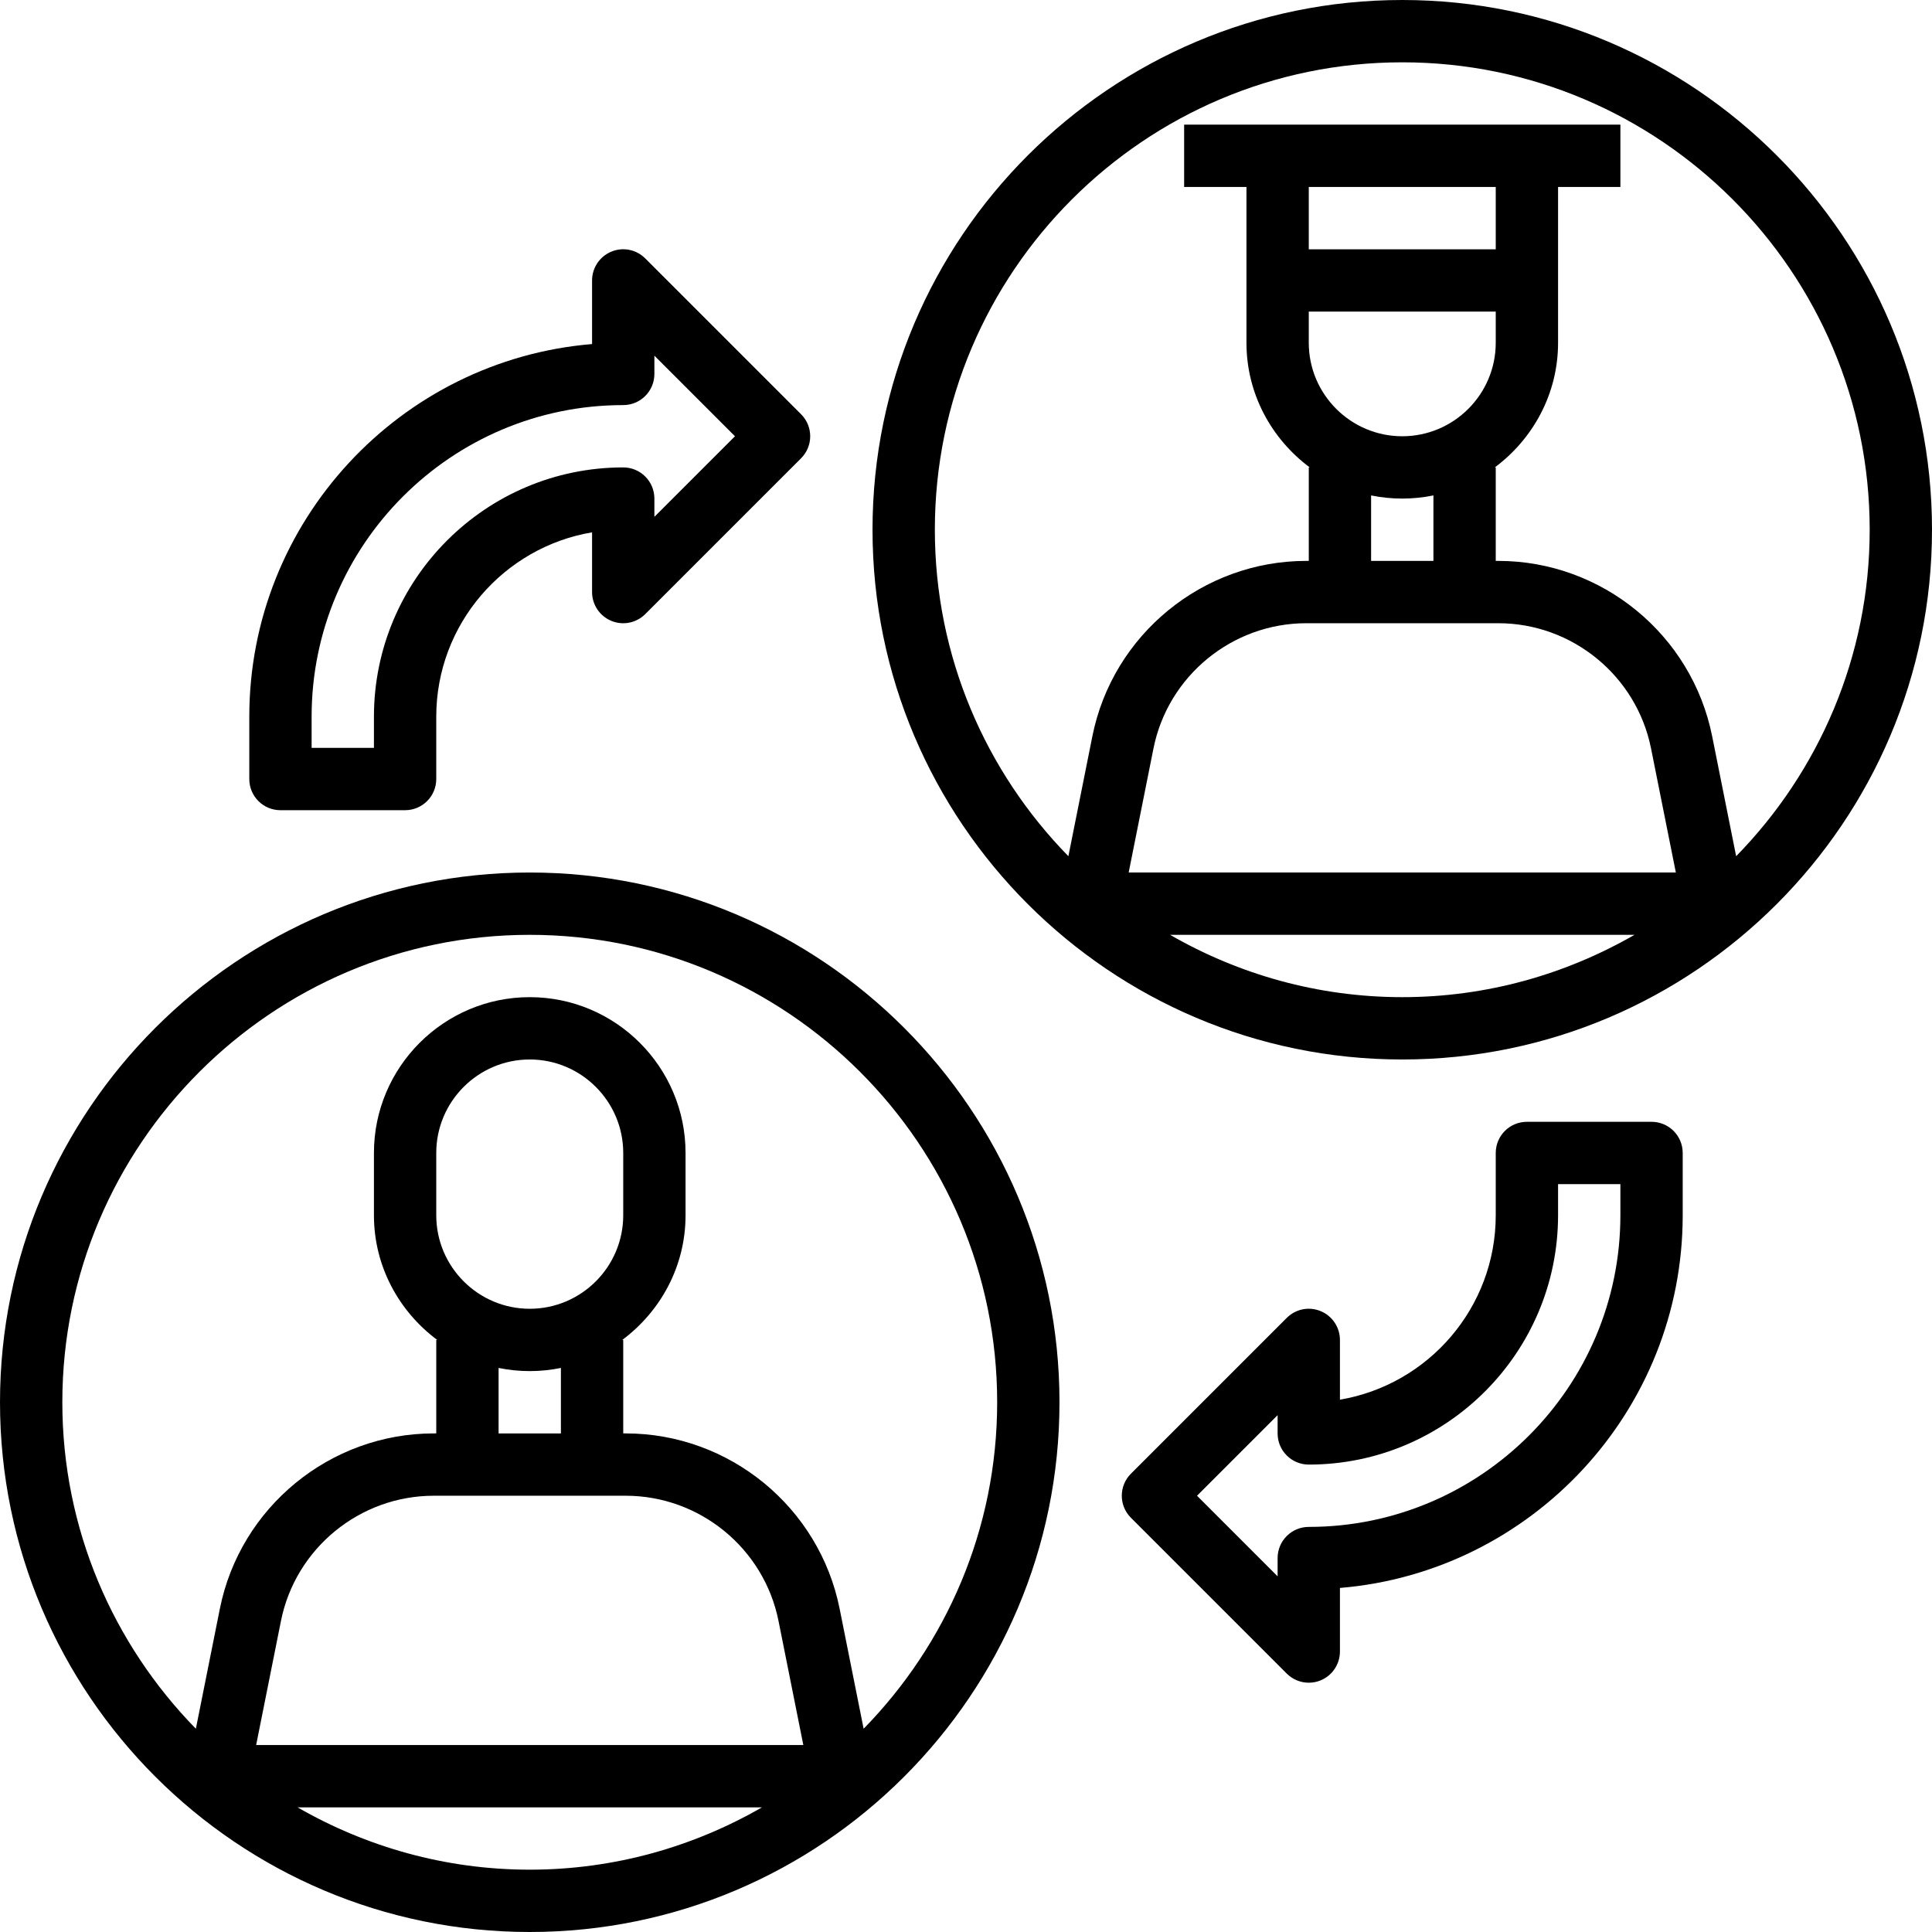
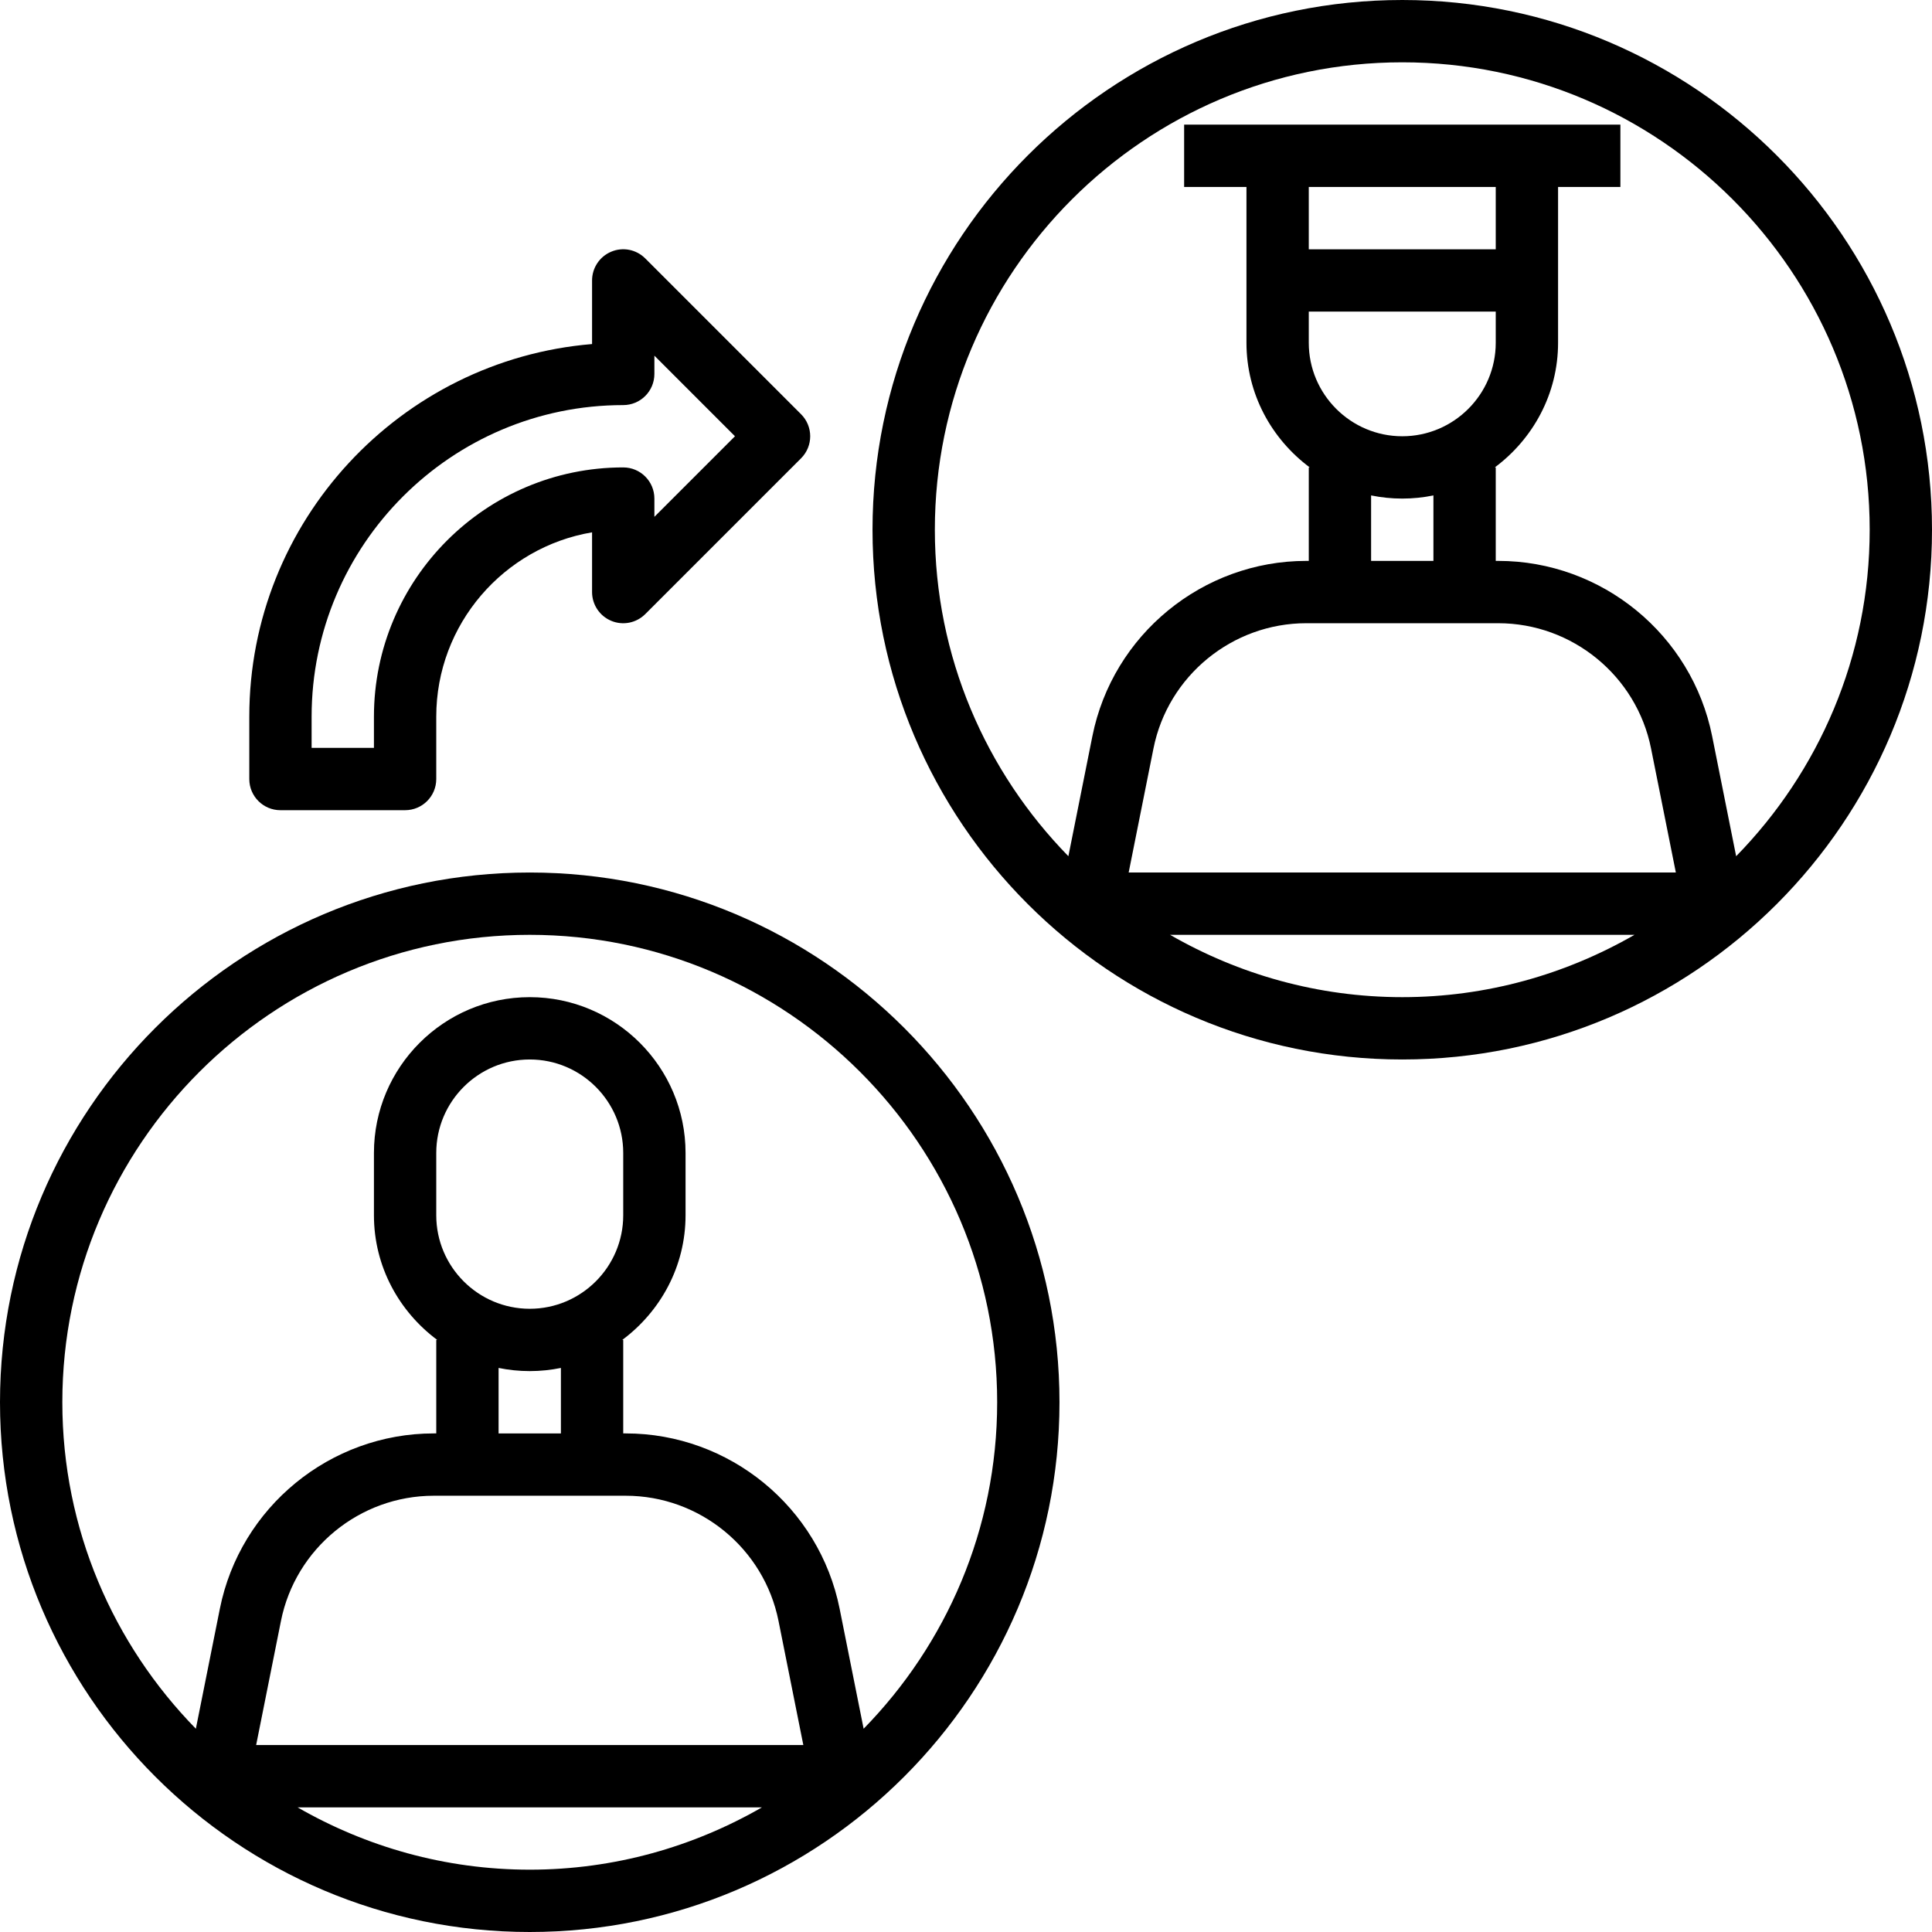
<svg xmlns="http://www.w3.org/2000/svg" height="496pt" viewBox="0 0 496 496" width="496pt">
  <path d="m360 0c-74.992 0-136 61.008-136 136s61.008 136 136 136 136-61.008 136-136-61.008-136-136-136zm24 48v16h-48v-16zm-48 32h48v8c0 13.23-10.77 24-24 24s-24-10.77-24-24zm24 48c2.734 0 5.414-.281 8-.809v16.809h-16v-16.809c2.586.527 5.266.809 8 .809zm24.648 32c19 0 35.504 13.52 39.223 32.16l6.367 31.84h-140.477l6.367-31.84c3.719-18.641 20.223-32.16 39.223-32.16zm-84.258 80h119.227c-17.586 10.121-37.906 16-59.609 16-21.703 0-42.031-5.879-59.617-16zm145.328-20.184-6.16-30.801c-5.215-26.086-28.312-45.016-54.91-45.016h-.648v-24h-.246c9.797-7.297 16.246-18.871 16.246-32v-40h16v-16h-112v16h16v40c0 13.129 6.449 24.703 16.246 32h-.246v24h-.648c-26.598 0-49.695 18.93-54.91 45.016l-6.16 30.801c-21.176-21.648-34.281-51.215-34.281-83.816 0-66.168 53.832-120 120-120s120 53.832 120 120c0 32.602-13.105 62.168-34.281 83.816zm0 0" />
  <path d="m136 224c-74.992 0-136 61.008-136 136s61.008 136 136 136 136-61.008 136-136-61.008-136-136-136zm0 112c-13.23 0-24-10.77-24-24v-16c0-13.23 10.77-24 24-24s24 10.77 24 24v16c0 13.23-10.77 24-24 24zm0 16c2.734 0 5.414-.281 8-.809v16.809h-16v-16.809c2.586.527 5.266.809 8 .809zm24.648 32c19 0 35.504 13.52 39.223 32.16l6.367 31.84h-140.477l6.367-31.84c3.719-18.641 20.223-32.16 39.223-32.16zm-84.258 80h119.227c-17.586 10.121-37.906 16-59.609 16-21.703 0-42.031-5.879-59.617-16zm145.328-20.184-6.16-30.801c-5.215-26.086-28.312-45.016-54.91-45.016h-.648v-24h-.246c9.797-7.297 16.246-18.871 16.246-32v-16c0-22.055-17.945-40-40-40s-40 17.945-40 40v16c0 13.129 6.449 24.703 16.246 32h-.246v24h-.648c-26.598 0-49.695 18.93-54.91 45.016l-6.16 30.801c-21.176-21.648-34.281-51.215-34.281-83.816 0-66.168 53.832-120 120-120s120 53.832 120 120c0 32.602-13.105 62.168-34.281 83.816zm0 0" />
-   <path d="m424 288h-32c-4.414 0-8 3.574-8 8v16c0 23.742-17.328 43.512-40 47.336v-15.336c0-3.23-1.953-6.16-4.938-7.391-3-1.258-6.43-.555-8.719 1.734l-40 40c-3.129 3.129-3.129 8.184 0 11.312l40 40c1.527 1.527 3.578 2.344 5.656 2.344 1.031 0 2.07-.191 3.062-.609 2.984-1.23 4.938-4.16 4.938-7.391v-16.328c49.199-4.078 88-45.434 88-95.672v-16c0-4.426-3.586-8-8-8zm-8 24c0 44.113-35.887 80-80 80-4.414 0-8 3.574-8 8v4.688l-20.688-20.688 20.688-20.688v4.688c0 4.426 3.586 8 8 8 35.289 0 64-28.711 64-64v-8h16zm0 0" />
  <path d="m72 208h32c4.414 0 8-3.574 8-8v-16c0-23.742 17.328-43.512 40-47.336v15.336c0 3.23 1.953 6.16 4.938 7.391 2.984 1.25 6.422.555 8.719-1.734l40-40c3.129-3.129 3.129-8.184 0-11.312l-40-40c-2.297-2.297-5.734-2.992-8.719-1.734-2.984 1.23-4.938 4.16-4.938 7.391v16.328c-49.199 4.078-88 45.434-88 95.672v16c0 4.426 3.586 8 8 8zm8-24c0-44.113 35.887-80 80-80 4.414 0 8-3.574 8-8v-4.688l20.688 20.688-20.688 20.688v-4.688c0-4.426-3.586-8-8-8-35.289 0-64 28.711-64 64v8h-16zm0 0" />
</svg>